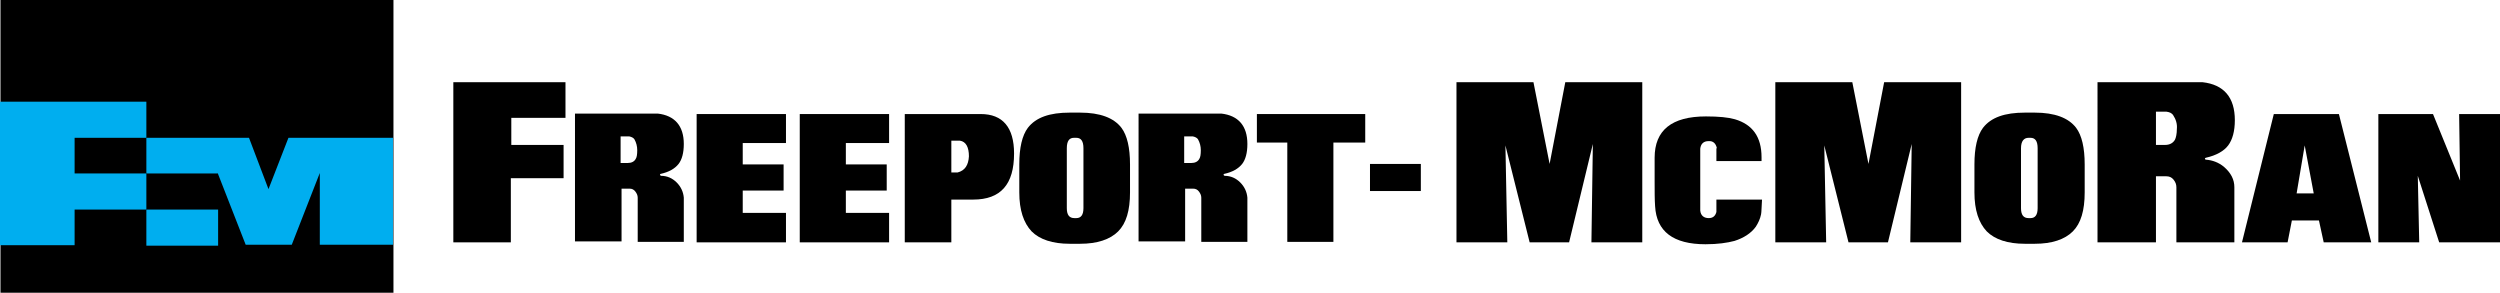
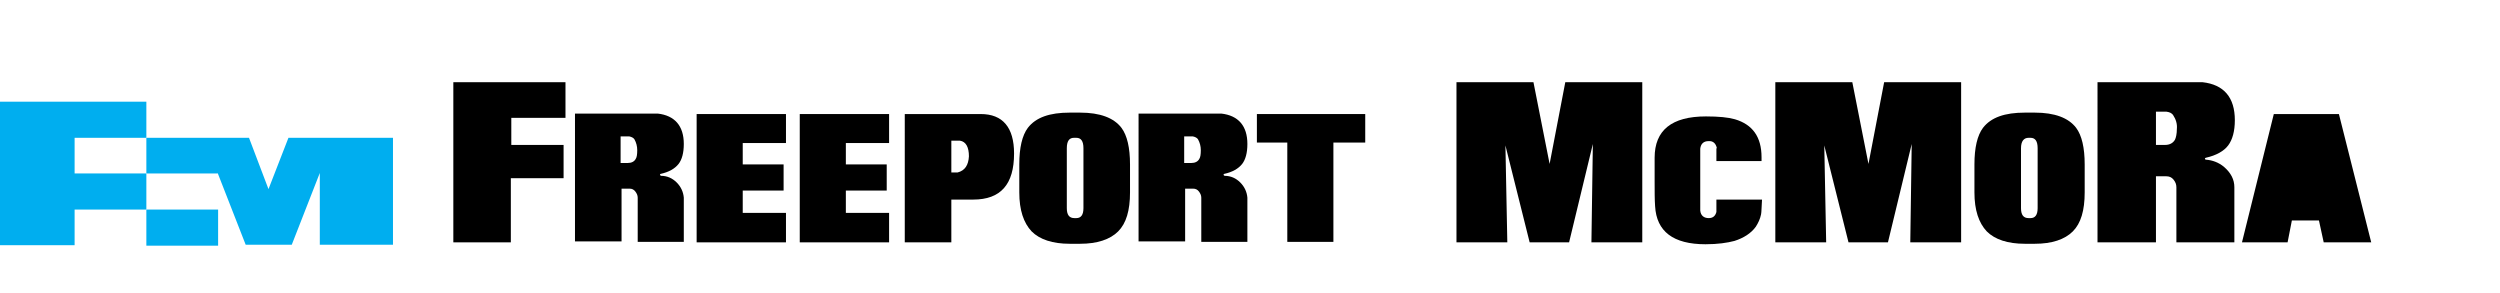
<svg xmlns="http://www.w3.org/2000/svg" version="1.1" id="Layer_1" x="0px" y="0px" viewBox="0 0 526.1 61.6" style="enable-background:new 0 0 526.1 61.6;" xml:space="preserve">
  <style type="text/css">
  .st0{fill:#00AEEF;}
 </style>
  <g>
    <polygon points="119,17.3 119,24.8 107.6,24.8 107.6,30.5 118.6,30.5 118.6,37.5 107.5,37.5 107.5,51 95.4,51 95.4,17.3  ">
  </polygon>
    <path d="M120.8,23.9h17.6c3.6,0.4,5.5,2.6,5.5,6.4c0,1.9-0.4,3.3-1.1,4.2c-0.8,1-2,1.7-3.8,2.1c-0.1,0-0.1,0.1-0.1,0.2   c0,0.1,0.1,0.1,0.2,0.2c1.3,0,2.4,0.5,3.3,1.4c0.9,0.9,1.4,2,1.5,3.2v9.3h-9.7v-9.3c0-0.5-0.2-0.9-0.5-1.3   c-0.3-0.4-0.7-0.6-1.2-0.6h-1.7v11.1h-9.8V23.9z M130.6,28.7v5.6h1.5c0.8,0,1.4-0.3,1.7-0.9c0.2-0.3,0.3-0.9,0.3-1.8   c0-0.8-0.2-1.6-0.6-2.3c-0.2-0.3-0.6-0.5-1.1-0.6H130.6z">
  </path>
    <polygon points="165.4,24 165.4,30.1 156.3,30.1 156.3,34.6 164.9,34.6 164.9,40.1 156.3,40.1 156.3,44.8 165.4,44.8 165.4,51    146.6,51 146.6,24  ">
  </polygon>
    <polygon points="187.1,24 187.1,30.1 178,30.1 178,34.6 186.6,34.6 186.6,40.1 178,40.1 178,44.8 187.1,44.8 187.1,51 168.3,51    168.3,24  ">
  </polygon>
    <path d="M190.4,24h16c4.6,0,7,2.8,7,8.3c0,6.5-2.8,9.7-8.6,9.7h-4.6v9h-9.8V24z M200.2,36.3h1.3c1.6-0.4,2.3-1.6,2.4-3.4   c0-1.9-0.6-3.1-1.9-3.3h-1.8V36.3z">
  </path>
    <path d="M225.1,23.7h2.2c4.2,0,7.1,1.1,8.7,3.2c1.2,1.6,1.8,4.2,1.8,7.7v5.9c0,3.8-0.8,6.5-2.5,8.2c-1.7,1.7-4.4,2.6-8,2.6h-2.2   c-3.6,0-6.3-0.9-8-2.6c-1.7-1.8-2.6-4.5-2.6-8.2v-5.9c0-3.5,0.6-6.1,1.8-7.7C218,24.7,220.9,23.7,225.1,23.7 M226,29   c-1,0-1.5,0.7-1.5,2.2v12.6c0,1.4,0.5,2.1,1.6,2.1h0.4c1,0,1.5-0.7,1.5-2.1V31.2c0-1.5-0.5-2.2-1.5-2.2H226z">
  </path>
    <path d="M239.4,23.9H257c3.6,0.4,5.5,2.6,5.5,6.4c0,1.9-0.4,3.3-1.1,4.2c-0.8,1-2,1.7-3.8,2.1c-0.1,0-0.1,0.1-0.1,0.2   c0,0.1,0.1,0.1,0.2,0.2c1.3,0,2.4,0.5,3.3,1.4c0.9,0.9,1.4,2,1.5,3.2v9.3h-9.7v-9.3c0-0.5-0.2-0.9-0.5-1.3   c-0.3-0.4-0.7-0.6-1.2-0.6h-1.7v11.1h-9.8V23.9z M249.2,28.7v5.6h1.5c0.8,0,1.4-0.3,1.7-0.9c0.2-0.3,0.3-0.9,0.3-1.8   c0-0.8-0.2-1.6-0.6-2.3c-0.2-0.3-0.6-0.5-1.1-0.6H249.2z">
  </path>
    <polygon points="287.3,24 287.3,30 280.6,30 280.6,50.9 270.9,50.9 270.9,30 264.5,30 264.5,24  ">
  </polygon>
-     <rect x="288.3" y="34.5" width="10.7" height="5.7">
-   </rect>
    <polygon points="345.6,17.3 345.6,51 334.9,51 335.2,30.3 330.2,51 321.9,51 316.8,30.6 317.2,51 306.5,51 306.5,17.3 322.7,17.3    326.1,34.5 329.4,17.3  ">
  </polygon>
    <path d="M361.3,31.2c-0.2-1-0.8-1.6-1.8-1.5c-1,0-1.6,0.6-1.7,1.6v13c0.1,1.1,0.8,1.6,1.8,1.6c0.9,0,1.4-0.5,1.6-1.3V42h9.6   c-0.1,1.5-0.1,2.6-0.2,3.1c-0.2,1-0.6,1.8-1.1,2.6c-1,1.4-2.6,2.4-4.5,3c-1.5,0.4-3.5,0.7-6.1,0.7c-6.8,0-10.3-2.7-10.6-8   c-0.1-1.4-0.1-3.2-0.1-5.2c0-1.8,0-3,0-3.8c0-1,0-1.4,0-1.2c0-5.8,3.6-8.7,10.8-8.7c2.7,0,4.7,0.2,6.1,0.6c3.7,1.1,5.6,3.7,5.6,8   v0.8h-9.5V31.2z">
  </path>
    <polygon points="412.7,17.3 412.7,51 402,51 402.3,30.3 397.3,51 389,51 383.9,30.6 384.3,51 373.6,51 373.6,17.3 389.8,17.3    393.2,34.5 396.5,17.3  ">
  </polygon>
    <path d="M426.1,23.7h2.1c4.2,0,7.1,1.1,8.7,3.2c1.2,1.6,1.8,4.2,1.8,7.7v5.9c0,3.8-0.8,6.5-2.5,8.2c-1.7,1.7-4.4,2.6-8,2.6h-2.1   c-3.6,0-6.3-0.9-8-2.6c-1.7-1.8-2.6-4.5-2.6-8.2v-5.9c0-3.5,0.6-6.1,1.8-7.7C419,24.7,421.9,23.7,426.1,23.7 M426.9,29   c-1,0-1.6,0.7-1.6,2.2v12.6c0,1.4,0.5,2.1,1.6,2.1h0.4c1,0,1.5-0.7,1.5-2.1V31.2c0-1.5-0.5-2.2-1.5-2.2H426.9z">
  </path>
    <path d="M441.5,17.3h22c4.5,0.5,6.8,3.2,6.8,8c0,2.3-0.5,4.1-1.4,5.3c-0.9,1.2-2.5,2.1-4.7,2.6c-0.1,0-0.2,0.1-0.2,0.2   c0,0.1,0.1,0.2,0.2,0.2c1.4,0.1,2.7,0.6,3.8,1.5c1.5,1.3,2.2,2.7,2.2,4.3V51h-12.2V39.4c0-0.6-0.2-1.1-0.6-1.6   c-0.4-0.5-0.9-0.7-1.5-0.7h-2.2V51h-12.3V17.3z M453.7,23.5v7h1.9c1,0,1.7-0.4,2.1-1.1c0.2-0.4,0.4-1.2,0.4-2.3   c0.1-1-0.2-2-0.8-2.9c-0.3-0.4-0.7-0.6-1.4-0.7H453.7z">
  </path>
-     <path d="M478.5,24h13.7l6.8,27H489l-1-4.6h-5.7l-0.9,4.6h-9.6L478.5,24z M483.3,40.7h3.6l-1.9-10.1L483.3,40.7z">
+     <path d="M478.5,24h13.7l6.8,27H489l-1-4.6h-5.7l-0.9,4.6h-9.6L478.5,24z M483.3,40.7l-1.9-10.1L483.3,40.7z">
  </path>
-     <polygon points="526.1,51 513.3,51 508.8,37 509.1,51 500.5,51 500.5,24 512,24 517.7,38 517.5,24 526.1,24  ">
-   </polygon>
-     <rect x="0.1" width="82.7" height="61.6">
-   </rect>
    <rect x="30.8" y="44.1" class="st0" width="15.1" height="7.6">
  </rect>
    <polygon class="st0" points="60.7,29 56.5,39.8 56.5,39.7 56.5,39.8 52.4,29 30.8,29 30.8,36.5 45.8,36.5 45.8,36.6 45.8,36.4    51.7,51.5 61.4,51.5 67.3,36.4 67.3,51.5 82.7,51.5 82.7,29  ">
  </polygon>
    <polygon class="st0" points="30.8,29 30.8,21.4 0,21.4 0,51.6 15.7,51.6 15.7,44.1 30.8,44.1 30.8,36.5 15.7,36.5 15.7,29  ">
  </polygon>
  </g>
</svg>